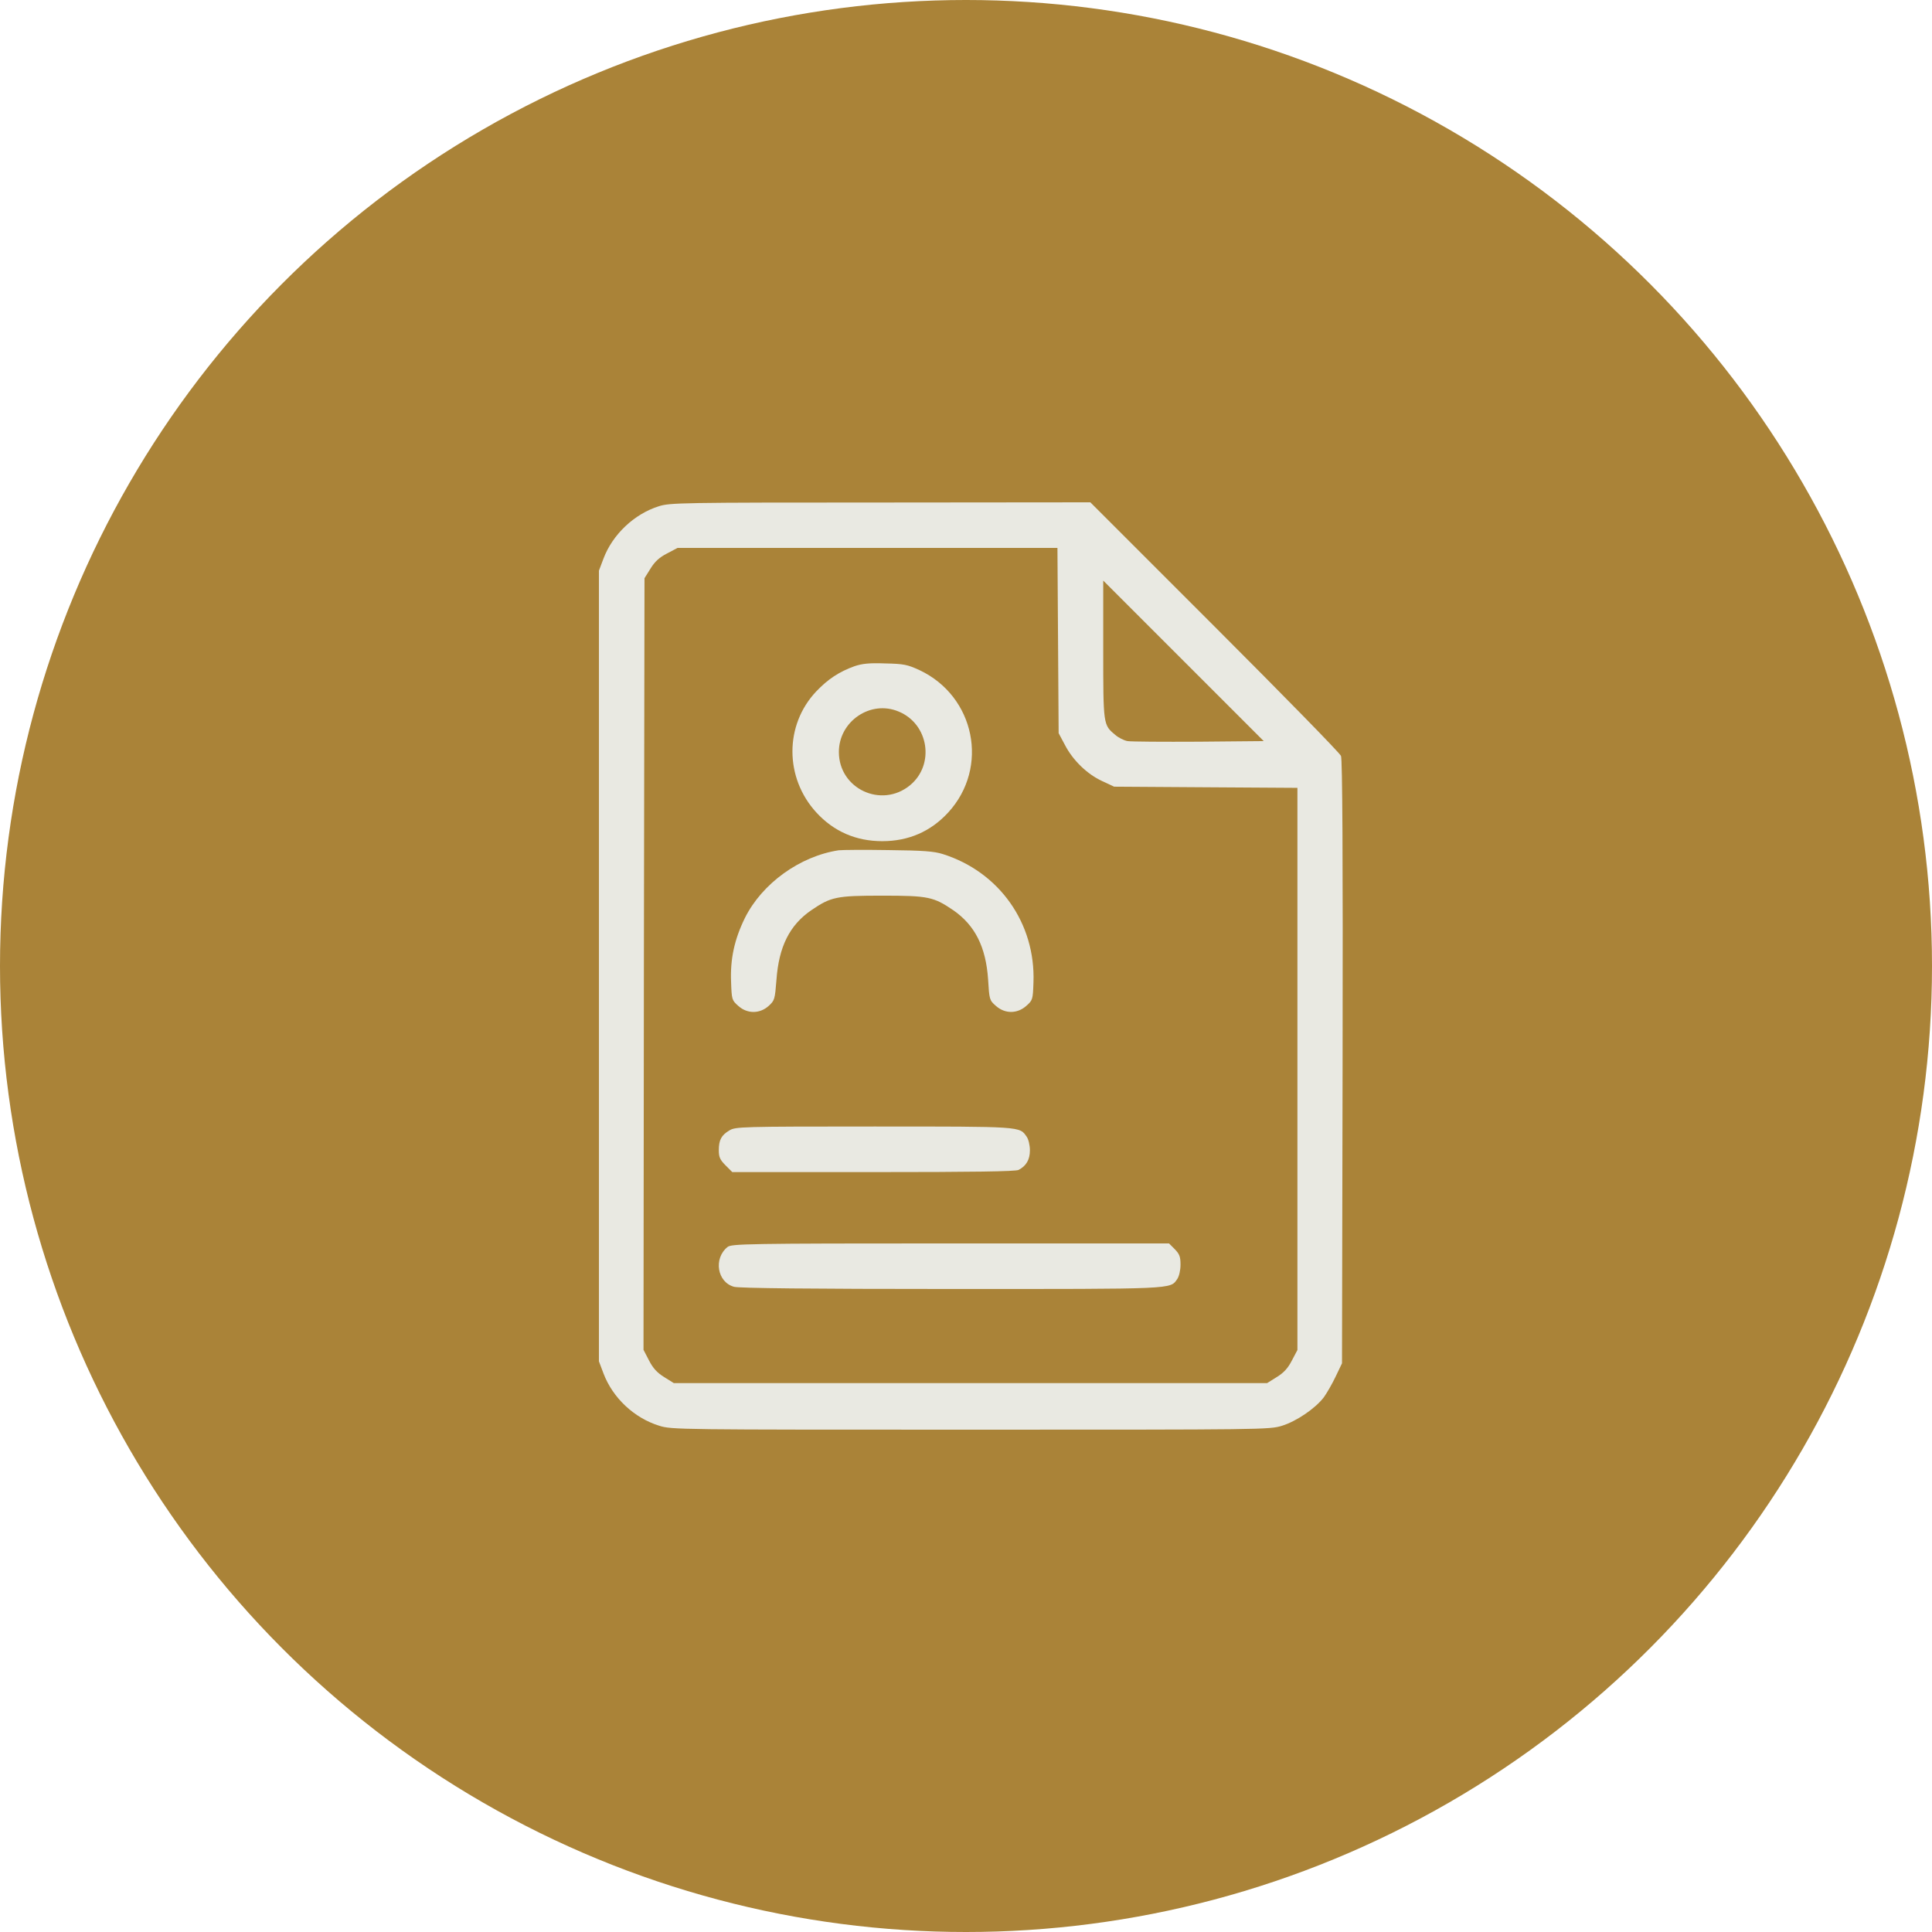
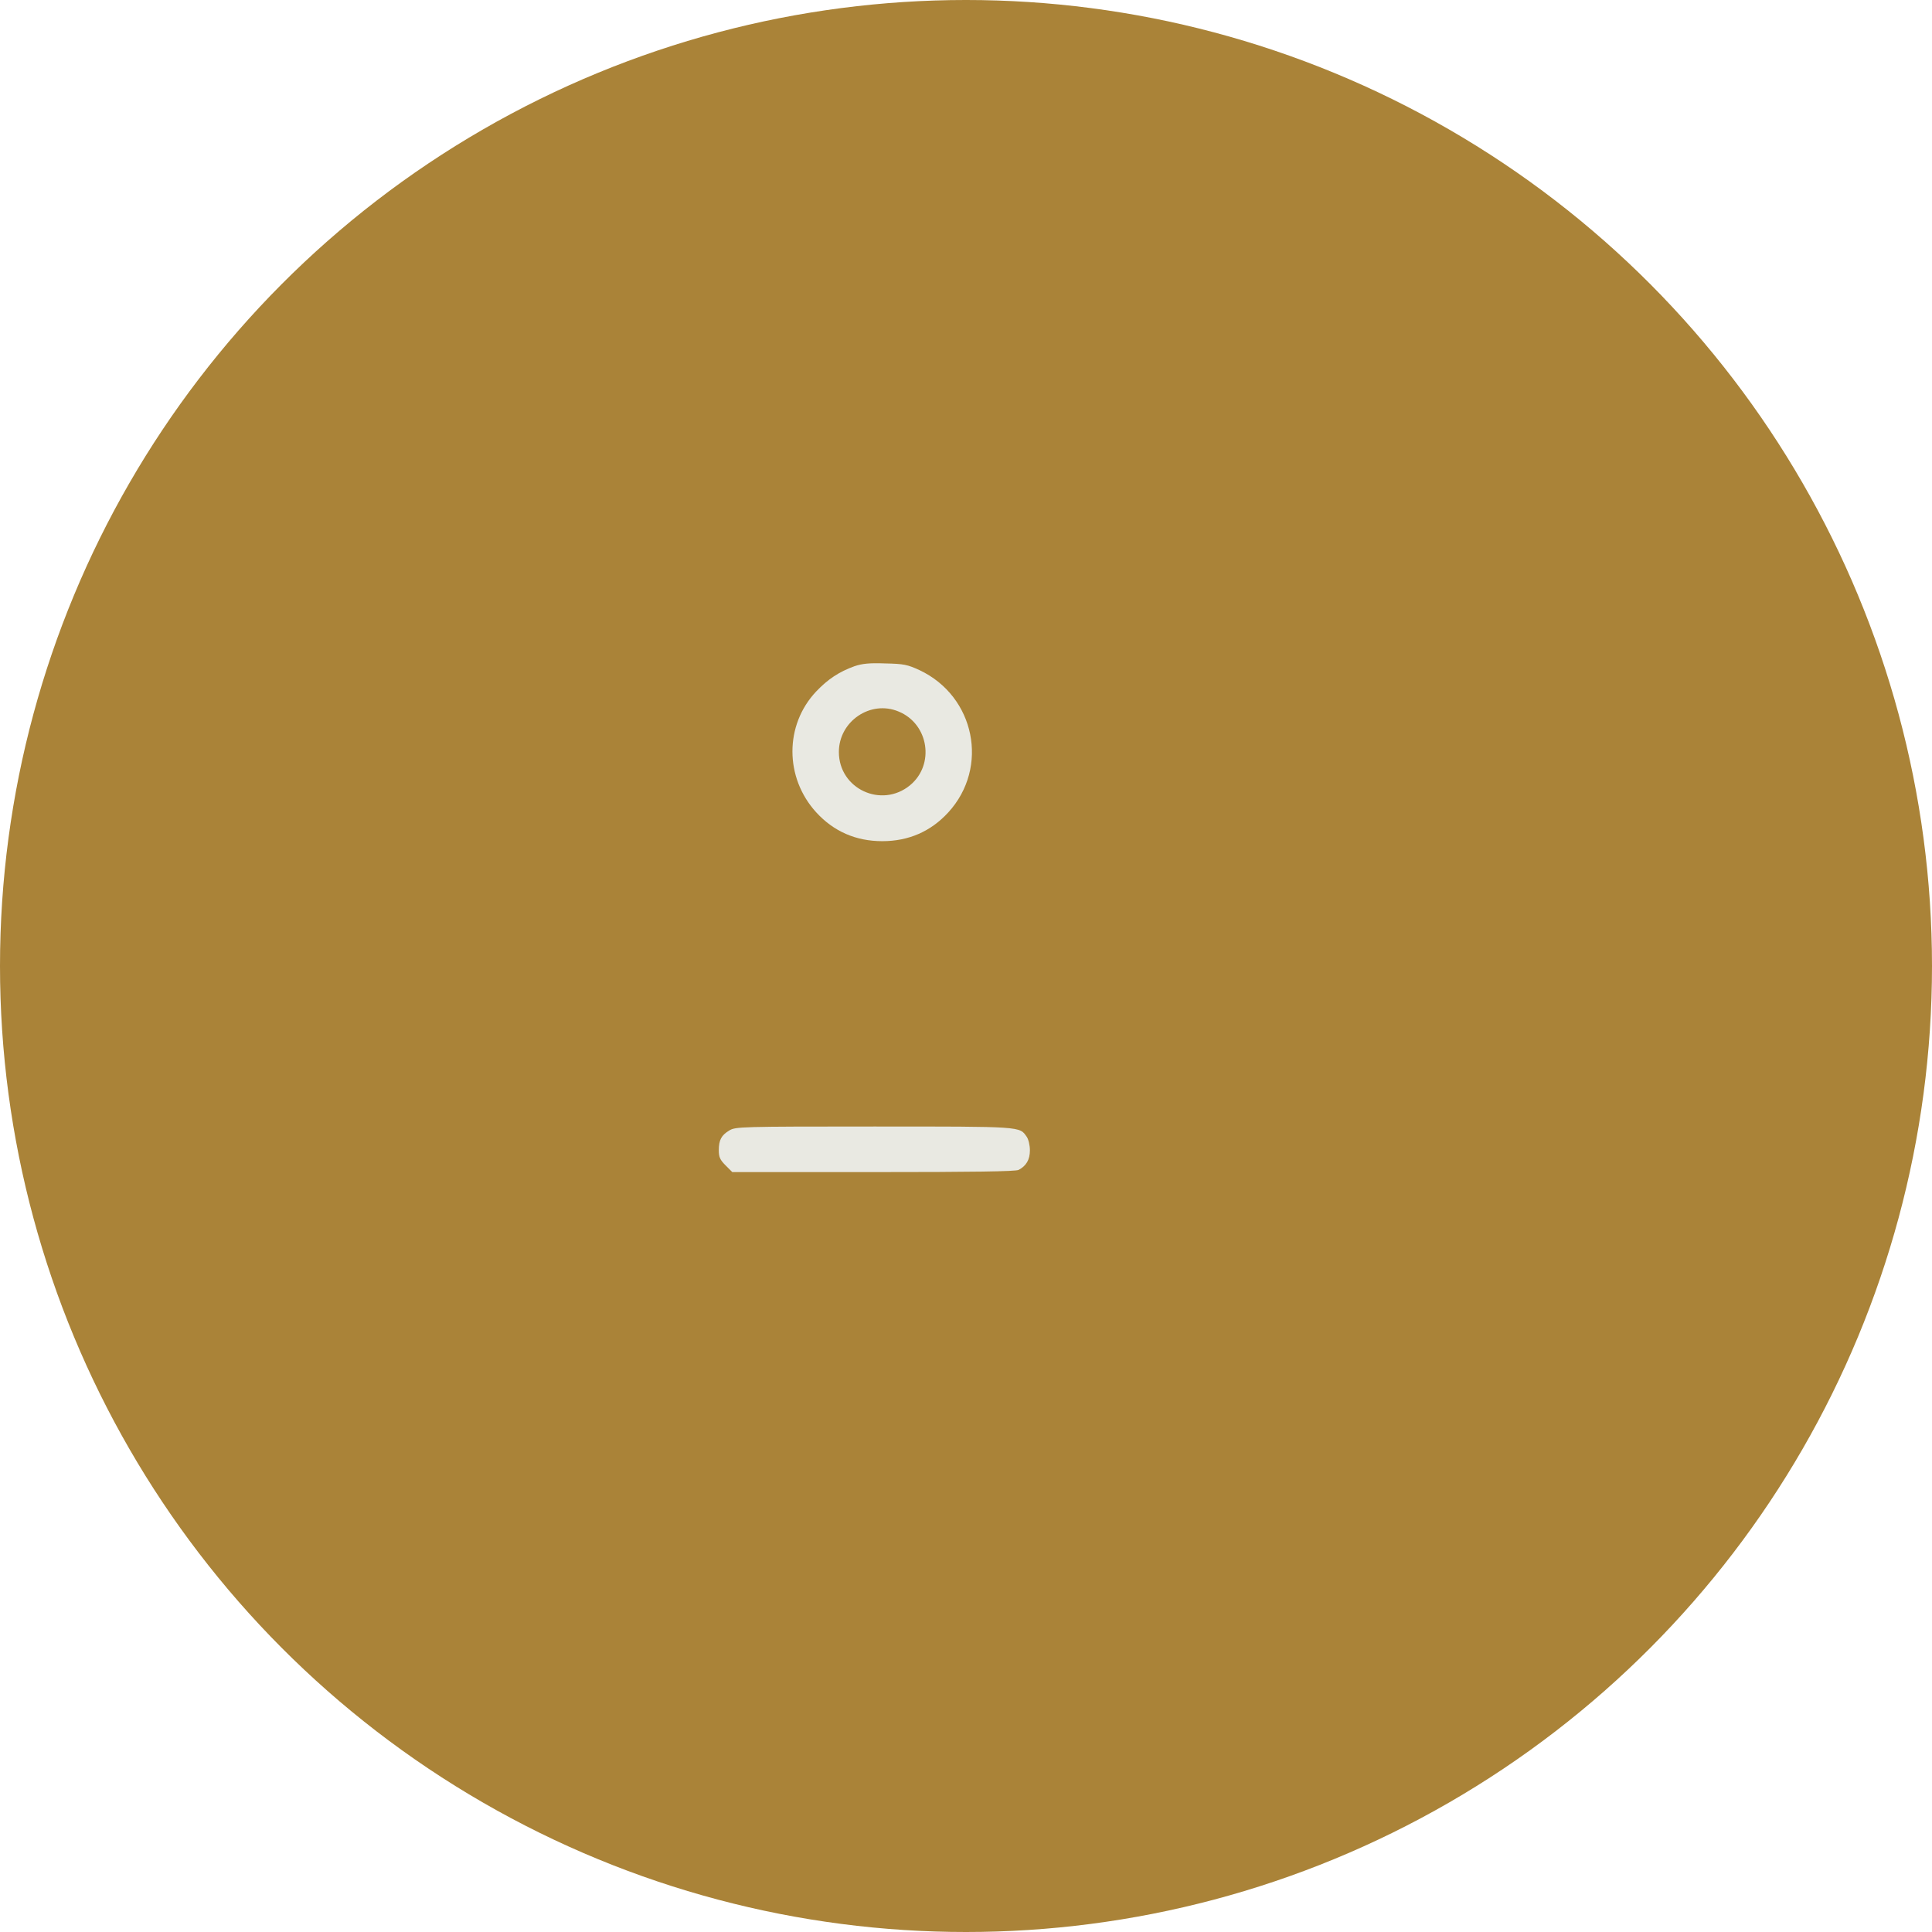
<svg xmlns="http://www.w3.org/2000/svg" width="100" height="100" viewBox="0 0 100 100" fill="none">
  <circle cx="50" cy="50" r="50" fill="#AA8338" />
-   <path d="M34.097 26.205C32.826 26.605 31.708 27.662 31.236 28.913L31 29.538V50V70.462L31.236 71.087C31.718 72.359 32.826 73.395 34.118 73.795C34.754 74 35.123 74 50.231 74C65.431 74 65.708 74 66.364 73.795C67.113 73.559 68.077 72.903 68.518 72.328C68.672 72.113 68.949 71.641 69.133 71.251L69.462 70.564L69.492 54.974C69.513 44.215 69.482 39.303 69.41 39.128C69.349 38.974 66.405 35.969 62.867 32.431L56.436 26L45.564 26.01C35.246 26.01 34.661 26.02 34.097 26.205ZM54.764 33.149L54.795 37.949L55.123 38.564C55.533 39.354 56.272 40.072 57.051 40.431L57.667 40.718L62.415 40.749L67.154 40.779V55.323V69.877L66.867 70.421C66.662 70.82 66.446 71.056 66.077 71.282L65.585 71.59H50.231H34.877L34.385 71.282C34.015 71.056 33.8 70.82 33.595 70.421L33.308 69.867L33.328 49.897L33.359 29.928L33.667 29.436C33.892 29.067 34.128 28.851 34.528 28.646L35.072 28.359H44.908H54.733L54.764 33.149ZM62.056 38.39C60.2 38.4 58.549 38.39 58.364 38.359C58.179 38.328 57.892 38.185 57.718 38.031C57.103 37.518 57.103 37.528 57.103 33.62V30.051L61.256 34.205L65.41 38.359L62.056 38.39Z" fill="#E9E9E2" />
  <path d="M44.231 34.482C43.431 34.769 42.846 35.159 42.251 35.785C40.6 37.528 40.61 40.257 42.251 42.051C43.154 43.036 44.303 43.539 45.667 43.539C47.031 43.539 48.179 43.036 49.082 42.051C51.215 39.723 50.467 36.041 47.595 34.687C46.969 34.4 46.785 34.359 45.821 34.339C44.99 34.308 44.631 34.349 44.231 34.482ZM46.518 36.831C48.077 37.477 48.395 39.58 47.102 40.646C45.626 41.856 43.42 40.831 43.42 38.923C43.42 37.333 45.062 36.215 46.518 36.831Z" fill="#E9E9E2" />
-   <path d="M43.41 44.01C41.4 44.318 39.451 45.723 38.559 47.508C38.015 48.615 37.79 49.631 37.841 50.831C37.872 51.733 37.882 51.774 38.21 52.062C38.672 52.482 39.318 52.482 39.779 52.072C40.097 51.785 40.108 51.733 40.19 50.708C40.313 49.005 40.867 47.887 41.985 47.118C43.01 46.42 43.277 46.359 45.667 46.359C48.056 46.359 48.323 46.42 49.349 47.118C50.467 47.897 51.031 49.015 51.144 50.697C51.205 51.733 51.215 51.774 51.544 52.062C52.015 52.482 52.651 52.482 53.123 52.062C53.451 51.774 53.462 51.733 53.492 50.851C53.605 47.795 51.728 45.128 48.795 44.205C48.344 44.062 47.779 44.02 45.974 44C44.733 43.979 43.585 43.99 43.41 44.01Z" fill="#E9E9E2" />
  <path d="M37.749 58.513C37.338 58.759 37.205 59.005 37.205 59.539C37.205 59.888 37.267 60.031 37.554 60.318L37.903 60.667H45.205C50.374 60.667 52.569 60.636 52.723 60.554C53.113 60.349 53.308 60.031 53.308 59.539C53.308 59.282 53.236 58.975 53.144 58.841C52.764 58.298 52.959 58.308 45.236 58.308C38.323 58.308 38.067 58.318 37.749 58.513Z" fill="#E9E9E2" />
-   <path d="M37.657 64.544C36.918 65.139 37.123 66.369 37.995 66.605C38.262 66.677 41.934 66.718 49.236 66.718C60.918 66.718 60.559 66.739 60.939 66.195C61.031 66.052 61.103 65.754 61.103 65.457C61.103 65.046 61.052 64.913 60.806 64.657L60.508 64.359H49.185C38.621 64.359 37.862 64.38 37.657 64.544Z" fill="#E9E9E2" />
</svg>